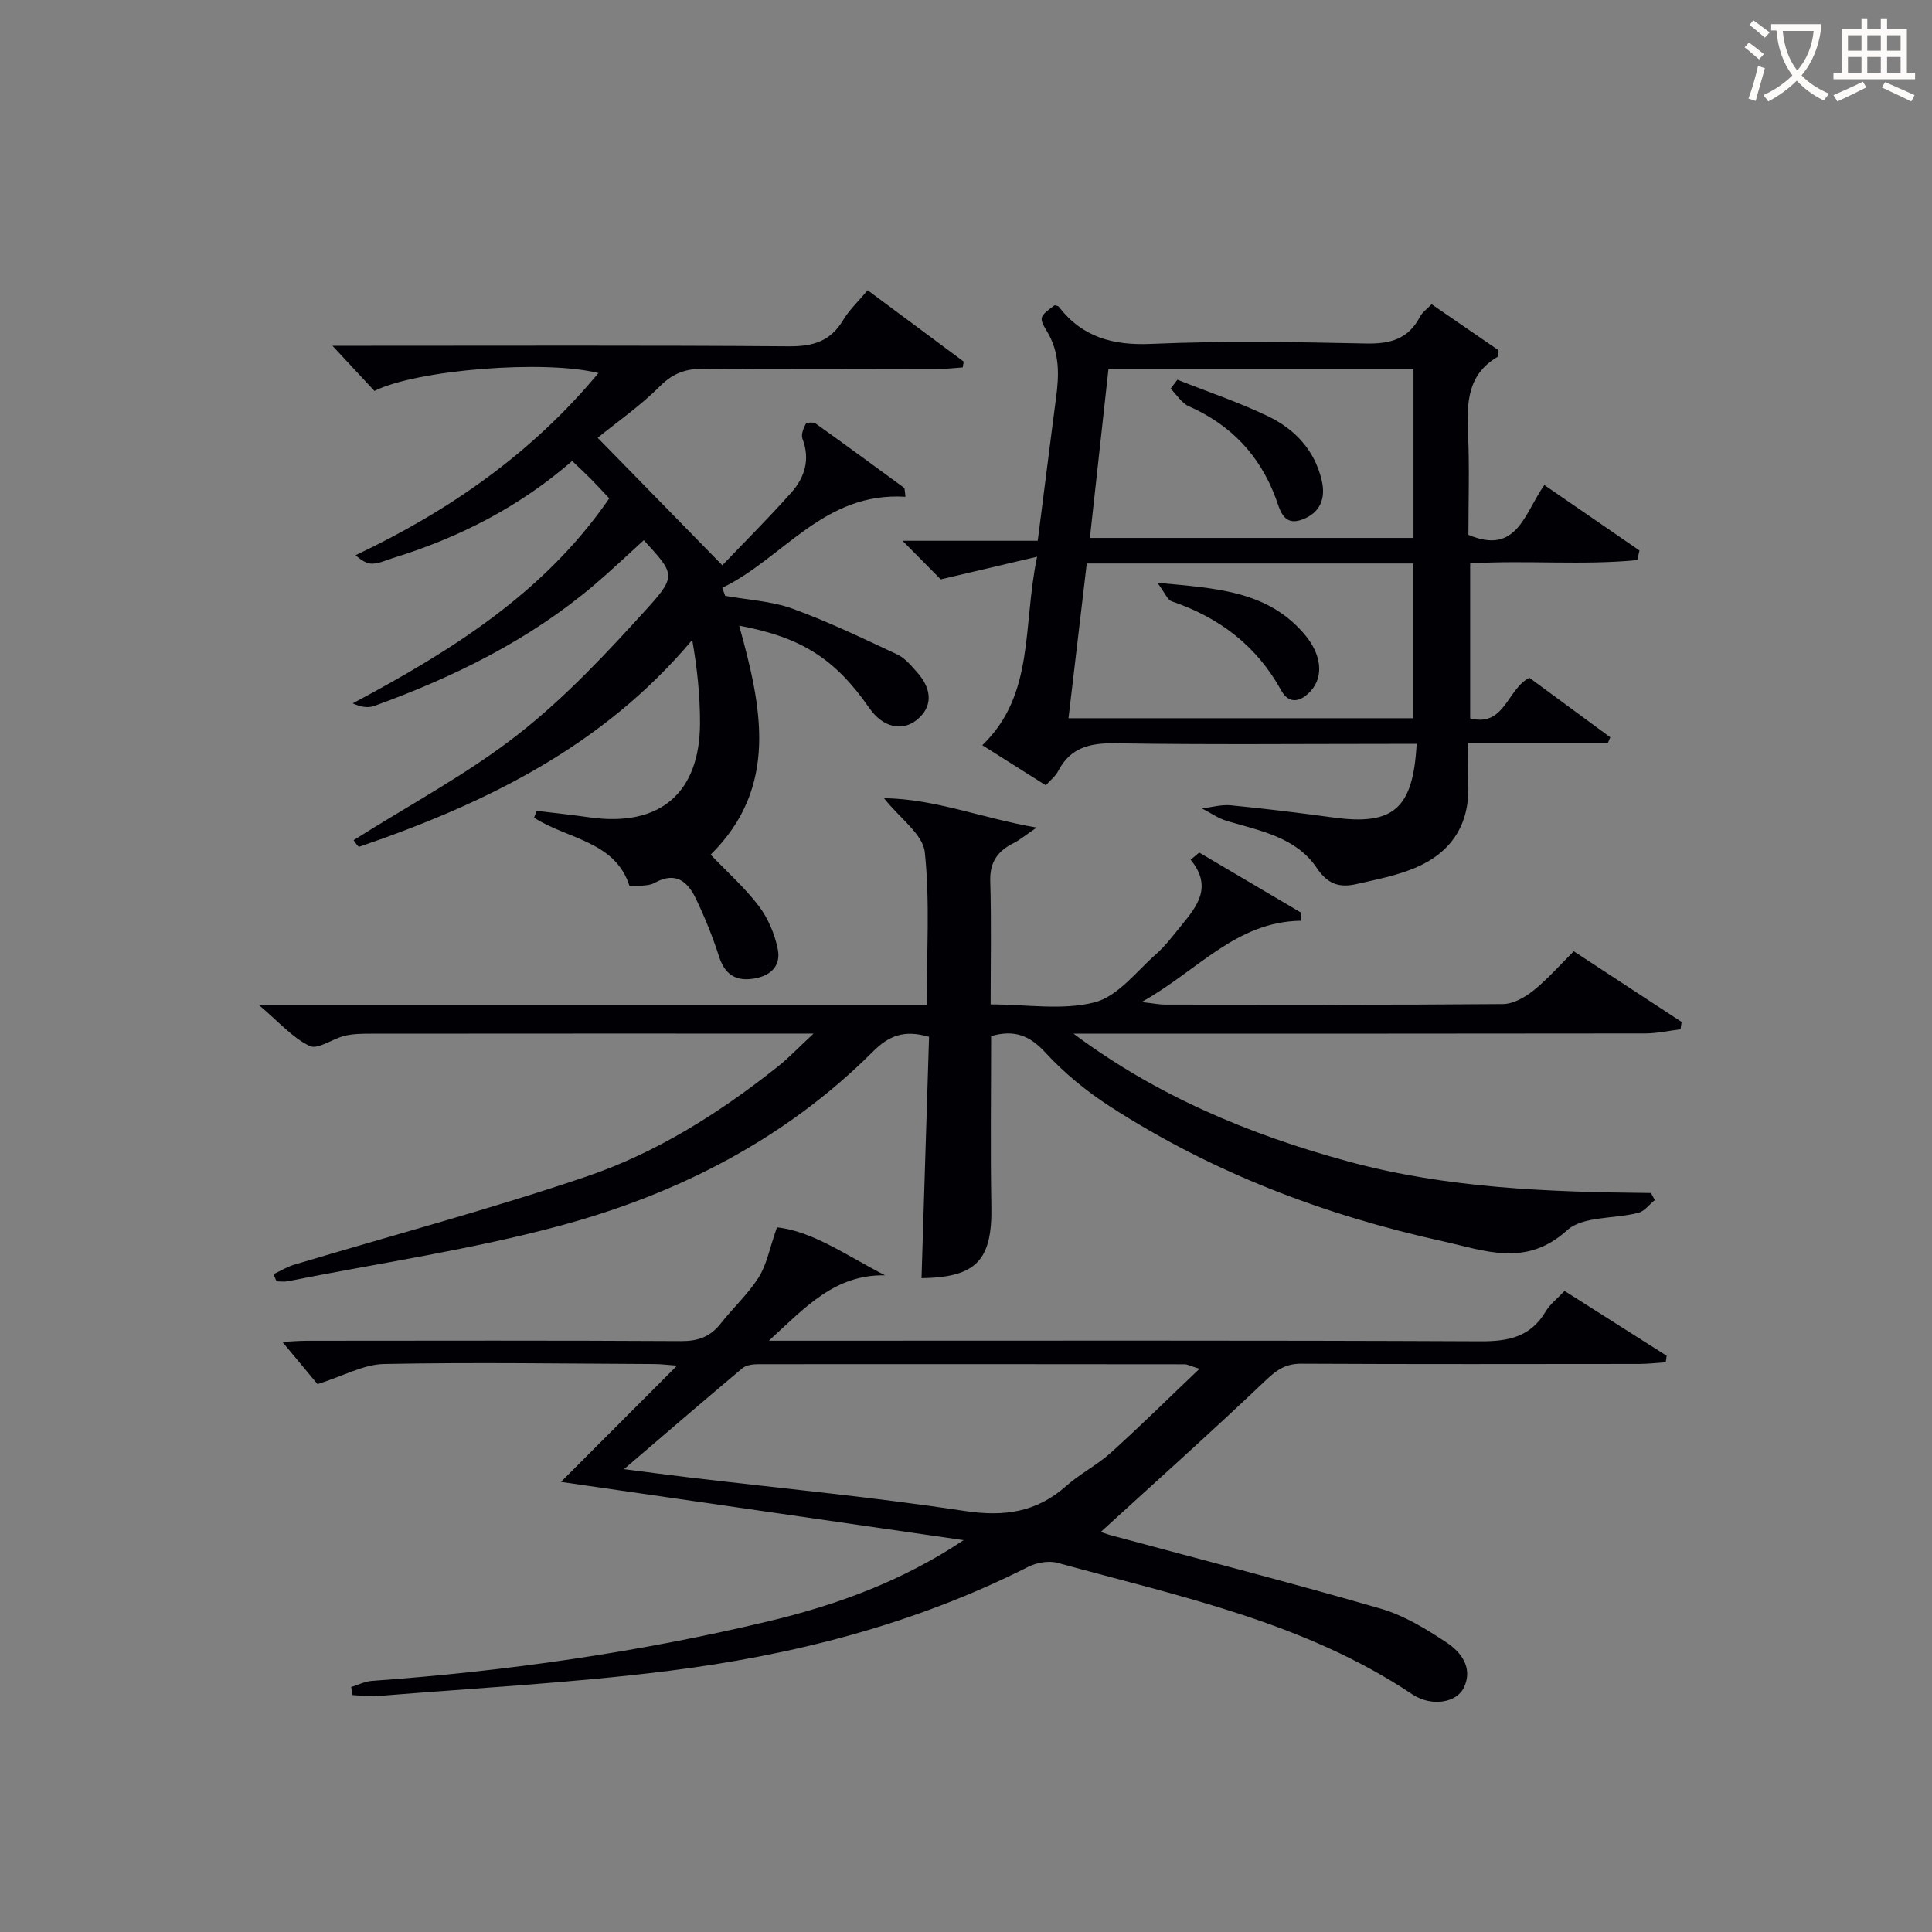
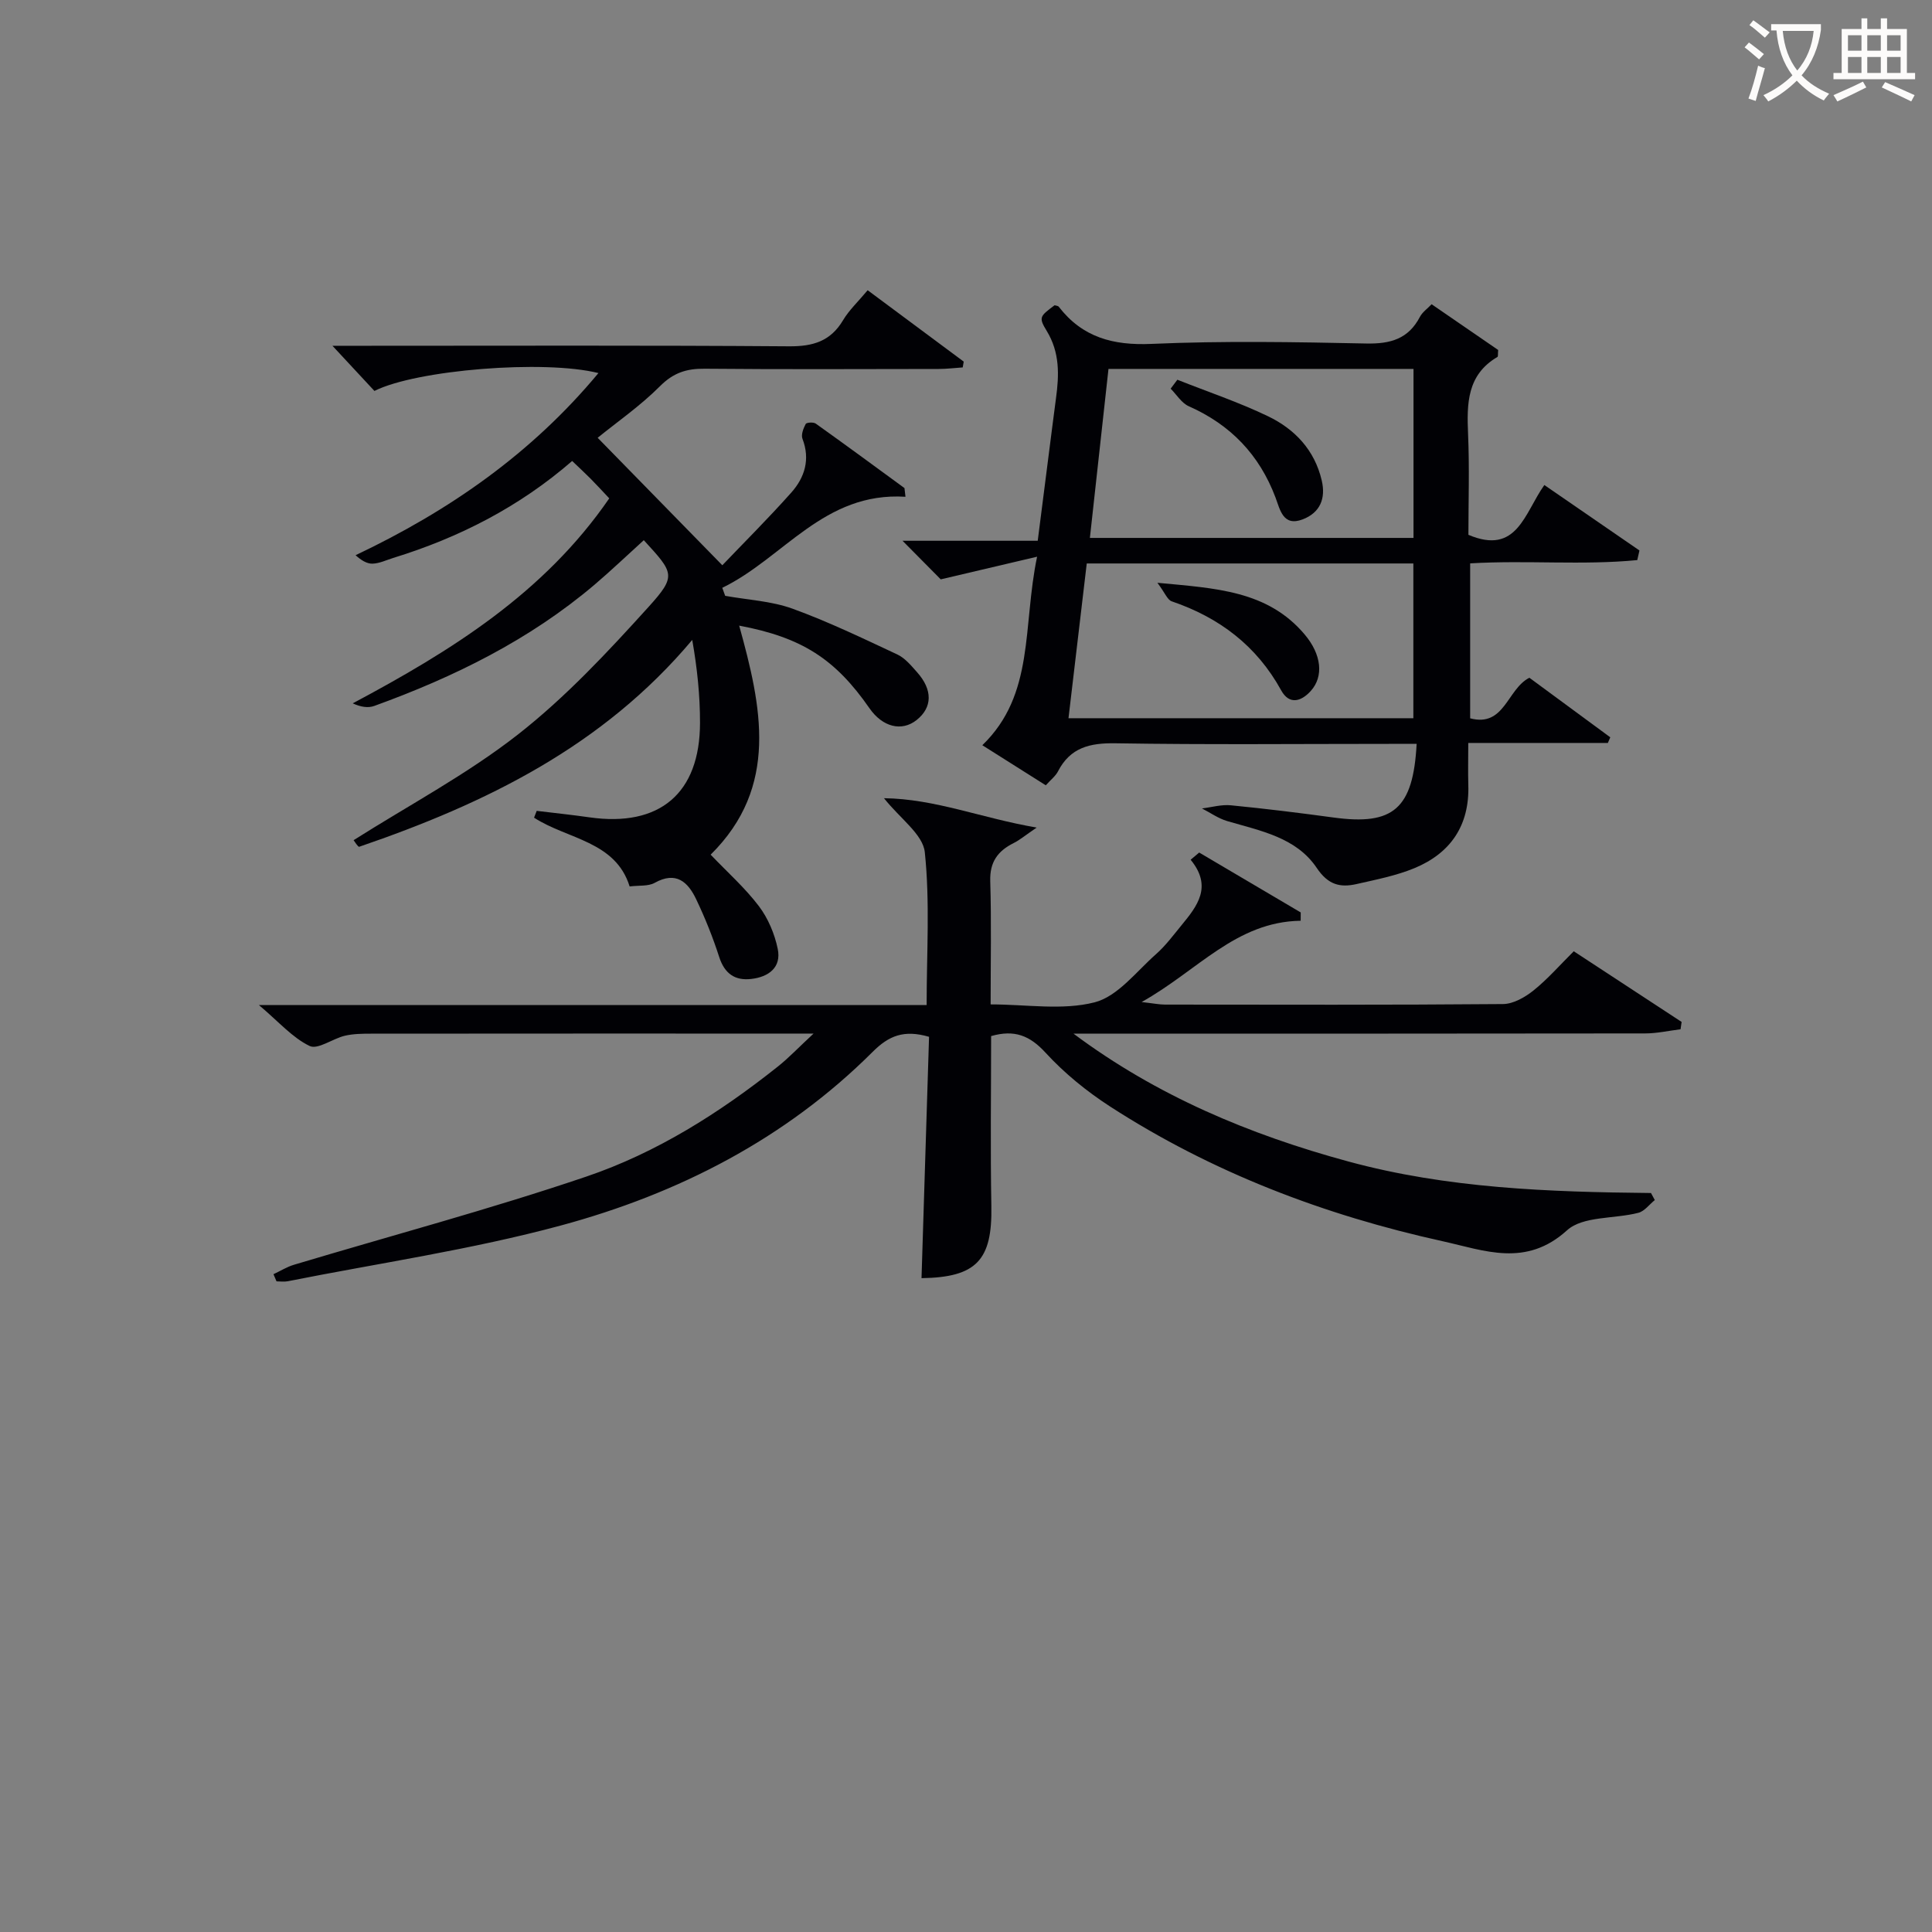
<svg xmlns="http://www.w3.org/2000/svg" enable-background="new 0 0 400 400" viewBox="0 0 400 400">
  <rect x="0" y="0" width="400" height="400" fill="#808080" stroke="none" />
  <g fill="#010105">
    <path d="m248.28 176.51c7.01 4.13 14.01 8.26 21.02 12.4 0 .57-.01 1.14-.01 1.72-13.43.21-21.31 10.34-32.93 16.83 2.54.29 3.68.53 4.83.53 23.33.02 46.66.09 69.99-.11 2.13-.02 4.55-1.4 6.31-2.81 2.95-2.37 5.47-5.27 8.34-8.12 7.43 4.87 14.88 9.75 22.33 14.63-.07.51-.15 1.02-.22 1.52-2.45.3-4.9.86-7.34.86-37.66.06-75.32.04-112.99.04-1.79 0-3.57 0-5.36 0 17.21 12.86 36.46 20.91 56.86 26.46 20.53 5.59 41.59 6.33 62.71 6.54.26.49.52.97.79 1.46-1.13.91-2.13 2.31-3.41 2.64-4.97 1.29-11.47.64-14.76 3.62-8.52 7.73-17.09 4.18-25.73 2.27-24.51-5.4-47.72-14.22-68.88-27.9-4.85-3.14-9.47-6.9-13.37-11.15-3.24-3.53-6.41-4.82-11.26-3.43 0 11.66-.17 23.45.05 35.23.21 11.19-3.11 14.72-14.46 14.89.52-16.68 1.04-33.38 1.56-49.97-5.19-1.51-8.32-.24-11.67 3.11-18.09 18.06-40.29 29.4-64.61 35.97-18.52 5-37.64 7.78-56.5 11.53-.75.15-1.55.02-2.32.02-.21-.49-.42-.98-.63-1.48 1.42-.66 2.77-1.52 4.26-1.96 20.18-6.05 40.57-11.49 60.51-18.25 14.54-4.93 27.58-13.18 39.64-22.77 2.28-1.81 4.29-3.95 7.41-6.84-2.76 0-4.19 0-5.61 0-28.66 0-57.33-.01-85.99.02-1.82 0-3.7.02-5.45.43-2.52.6-5.59 2.93-7.28 2.12-3.55-1.7-6.35-4.97-10.5-8.47h138.24c0-10.83.71-21.33-.38-31.65-.39-3.7-5.1-6.95-8.45-11.18 10.64.14 20.12 4.11 31.61 6.08-2.38 1.62-3.5 2.58-4.77 3.21-3.28 1.64-4.96 3.92-4.84 7.86.25 8.3.08 16.61.08 25.54 7.44 0 14.87 1.28 21.53-.43 4.79-1.23 8.63-6.37 12.71-9.97 1.98-1.75 3.59-3.93 5.28-5.99 3.26-3.97 6.46-7.99 1.89-13.56.57-.49 1.17-.99 1.77-1.49z" />
-     <path d="m72.7 349.28c1.43-.44 2.84-1.16 4.29-1.27 27.71-1.98 55.14-5.9 82.15-12.35 14.04-3.35 27.62-8.28 40.37-16.79-27.36-3.96-54.71-7.91-83.37-12.06 8.36-8.36 16-16.02 24.04-24.07-1.84-.13-3.27-.32-4.71-.33-18.66-.08-37.32-.38-55.97-.01-4.21.08-8.38 2.47-13.76 4.17-1.86-2.23-4.47-5.36-7.28-8.74 1.64-.08 3.37-.24 5.1-.24 25.82-.02 51.65-.08 77.47.07 3.49.02 6.02-.89 8.16-3.61 2.57-3.27 5.71-6.14 7.91-9.63 1.65-2.61 2.21-5.9 3.76-10.31 7.33.77 14.45 5.84 22.37 9.93-10.34-.19-16.41 6.52-24.04 13.54h6.94c46.81 0 93.63-.1 140.44.12 5.82.03 10.35-.95 13.45-6.18.9-1.51 2.41-2.66 3.9-4.25 7.22 4.58 14.18 9 21.14 13.42-.06.45-.13.91-.19 1.36-1.82.12-3.63.33-5.45.34-23.32.02-46.65.07-69.97-.05-3.11-.02-4.96 1.14-7.21 3.27-11.28 10.73-22.9 21.11-34.33 31.55-.03-.01 1.07.42 2.2.73 18.58 5.01 37.22 9.8 55.7 15.15 4.85 1.4 9.42 4.19 13.68 7.02 3.01 1.99 5.52 5.22 3.61 9.3-1.51 3.22-6.75 4.06-10.71 1.42-22.31-14.92-48.16-20.26-73.4-27.2-1.85-.51-4.37-.07-6.12.82-23.55 11.92-48.75 18.33-74.7 21.57-19.92 2.48-40.02 3.54-60.04 5.18-1.69.14-3.42-.12-5.13-.2-.11-.56-.2-1.11-.3-1.67zm56.49-45.11c5.53.7 9.61 1.26 13.7 1.74 18.94 2.25 37.95 4.05 56.8 6.91 8.16 1.24 14.89.32 21.07-5.18 2.84-2.53 6.36-4.29 9.18-6.83 6.04-5.44 11.83-11.17 18.4-17.42-2.12-.66-2.57-.93-3.02-.93-29.45-.03-58.91-.05-88.36-.02-1.1 0-2.48.18-3.26.84-7.88 6.61-15.66 13.32-24.51 20.89z" />
    <path d="m187.47 102.85c-16.92-1.06-25.22 12.69-37.93 18.85.2.55.4 1.11.6 1.66 4.65.84 9.53 1.07 13.91 2.65 7.42 2.69 14.57 6.14 21.73 9.49 1.58.74 2.85 2.28 4.06 3.64 3.3 3.68 3.22 7.33-.07 9.94-3.09 2.45-7.05 1.45-9.76-2.45-7.1-10.23-14.03-14.67-26.97-17.1 4.65 16.76 8.31 33.37-5.91 47.42 3.49 3.65 7.12 6.87 9.99 10.66 1.9 2.51 3.26 5.73 3.9 8.84.8 3.85-1.89 5.82-5.47 6.23-3.4.4-5.54-1.11-6.65-4.55-1.31-4.07-2.92-8.08-4.76-11.94-1.7-3.58-4.15-5.88-8.59-3.41-1.34.75-3.24.5-5.19.75-2.93-9.42-12.91-9.77-19.79-14.24.18-.47.37-.94.55-1.41 3.64.44 7.29.82 10.92 1.34 14.51 2.07 22.87-4.94 22.89-19.55.01-5.69-.59-11.39-1.61-17.18-18.57 22.11-42.88 33.89-68.94 42.82-.26.09-.97-1.12-1.17-1.36 11.53-7.3 23.52-13.66 34.05-21.9 9.86-7.72 18.57-17.06 27.01-26.39 5.85-6.47 5.26-7.01-.98-13.82-3.39 3.07-6.7 6.24-10.19 9.21-13.5 11.46-29.11 19.13-45.62 25.11-1.28.46-2.81.22-4.45-.54 20.45-10.9 39.63-22.83 53.11-42.44-1.38-1.46-2.59-2.79-3.86-4.07-1.16-1.17-2.38-2.29-3.82-3.67-10.95 9.51-23.43 15.88-37.06 20.08-1.42.44-2.85 1.14-4.29 1.18-1.17.03-2.37-.73-3.49-1.75 19.54-9.27 36.52-21.15 50.28-37.71-11.22-2.81-37.68-.68-46.38 3.7-2.51-2.7-5.06-5.44-8.69-9.35h7.03c29.16 0 58.31-.11 87.46.11 4.97.04 8.62-1.02 11.23-5.41 1.26-2.11 3.14-3.86 5.09-6.2 6.68 4.97 13.29 9.87 19.89 14.78-.07.4-.14.8-.21 1.2-1.66.11-3.32.32-4.98.32-16.16.02-32.32.1-48.48-.05-3.72-.04-6.45.84-9.21 3.61-4.08 4.09-8.91 7.43-12.91 10.69 8.62 8.81 16.99 17.37 25.81 26.39 4.28-4.49 9.45-9.62 14.28-15.05 2.77-3.11 3.96-6.86 2.31-11.14-.32-.84.19-2.15.67-3.06.17-.32 1.6-.42 2.08-.08 6.16 4.39 12.26 8.88 18.37 13.35.06.6.14 1.2.21 1.8z" />
    <path d="m316.64 140.32c5.5 4.05 11.13 8.19 16.75 12.33-.17.39-.33.78-.5 1.17-9.38 0-18.75 0-28.9 0 0 3.23-.07 6 .01 8.76.25 8.32-3.67 14.06-11.15 17.16-3.8 1.57-7.93 2.37-11.97 3.29-3.41.78-5.9.18-8.26-3.33-4.25-6.34-11.69-7.69-18.56-9.71-1.83-.54-3.48-1.73-5.21-2.61 2-.24 4.04-.85 6-.65 7.1.69 14.19 1.57 21.26 2.53 12.35 1.68 16.47-1.78 17.19-15.25-1.81 0-3.58 0-5.36 0-19 0-37.99.19-56.98-.12-5.32-.09-9.37.87-11.92 5.82-.51.99-1.5 1.73-2.52 2.88-4.27-2.69-8.44-5.33-13.14-8.3 10.91-10.53 8.3-24.53 11.34-39.03-7.31 1.72-13.25 3.12-19.95 4.69-1.79-1.81-4.57-4.62-7.91-7.99h27.99c1.05-8.24 2.03-15.91 3.01-23.58.25-1.97.5-3.95.77-5.92.66-4.83.81-9.48-1.92-13.95-1.73-2.83-1.41-3.03 1.63-5.31.3.09.71.1.87.31 4.9 6.34 11.23 8.04 19.19 7.69 14.8-.65 29.66-.39 44.48-.08 4.99.1 8.71-.94 11.1-5.52.51-.98 1.55-1.69 2.42-2.61 4.75 3.26 9.36 6.44 13.78 9.47-.08.83.01 1.34-.15 1.44-6.32 3.71-6.35 9.66-6.08 15.98.3 6.98.07 13.98.07 20.85 10.09 4.28 11.58-4.49 15.72-10.31 6.63 4.57 13.16 9.06 19.69 13.55-.15.66-.3 1.32-.45 1.99-11.36 1.11-22.87-.02-34.6.68v32.08c7.15 1.89 7.63-6.04 12.26-8.4zm-23.99-28.95c0-11.99 0-23.55 0-34.99-21.21 0-42.08 0-63.15 0-1.3 11.8-2.56 23.25-3.85 34.99zm-.03 37.33c0-10.84 0-21.37 0-32.04-22.65 0-44.91 0-67.62 0-1.26 10.7-2.5 21.2-3.78 32.04z" />
    <path d="m243.76 78.62c6.27 2.49 12.7 4.64 18.77 7.56 5.53 2.66 9.65 6.99 11.12 13.29.88 3.76-.35 6.68-3.94 8.06-4.06 1.56-4.69-2.02-5.62-4.5-3.34-8.87-9.3-15.08-17.96-18.92-1.5-.66-2.52-2.4-3.76-3.64.47-.62.93-1.24 1.39-1.85z" />
    <path d="m239.63 120.66c12.15 1.15 22.79 1.61 30.47 10.68 3.52 4.15 4.01 8.72 1.26 11.74-2.07 2.27-4.48 2.8-6.1-.14-5.09-9.25-12.81-15.08-22.66-18.44-.9-.3-1.39-1.73-2.97-3.84z" />
  </g>
  <path d="m362.1 8.8c1.1.8 2.1 1.6 3.1 2.4l-1 1.1c-1.3-1.1-2.3-2-3-2.5zm1.9 4.8c.5.2.9.4 1.4.5-.6 2.3-1.3 4.5-1.9 6.8l-1.5-.5c.8-2.1 1.4-4.3 2-6.8zm-1-9.4c1.3.9 2.4 1.8 3.4 2.5l-1 1.1c-1.4-1.2-2.4-2.1-3.2-2.6zm3.7 2.2v-1.4h10.3v1.2c-.5 3.6-1.8 6.8-4 9.4 1.5 1.6 3.4 2.8 5.7 3.8-.3.4-.7.8-1.1 1.4-2.3-1.1-4.1-2.5-5.6-4.1-1.6 1.6-3.6 3.1-5.9 4.3-.3-.5-.7-.9-1-1.3 2.4-1.1 4.4-2.5 6-4.1-1.9-2.5-3-5.6-3.3-9.3h-1.1zm8.8 0h-6.4c.3 3.3 1.3 6 3 8.2 2-2.3 3.1-5.1 3.4-8.2z" fill="#fcfbfa" />
  <path d="m385.3 3.8h1.3v2.2h2.8v-2.2h1.3v2.2h4.1v9.1h1.7v1.3h-16.9v-1.3h1.7v-9.1h4.1v-2.2zm.4 13.1.7 1.2c-1.8.9-3.8 1.9-6 2.9-.2-.4-.5-.8-.8-1.3 2.3-1 4.3-1.9 6.1-2.8zm-3.1-6.4h2.8v-3.2h-2.8zm0 4.6h2.8v-3.3h-2.8zm4-4.6h2.8v-3.2h-2.8zm0 4.6h2.8v-3.3h-2.8zm3.7 1.9c2.1.9 4.1 1.8 6.1 2.7l-.7 1.3c-2.2-1.1-4.2-2-6.1-2.9zm3.2-9.7h-2.8v3.2h2.8zm-2.8 7.8h2.8v-3.3h-2.8z" fill="#fcfbfa" />
</svg>